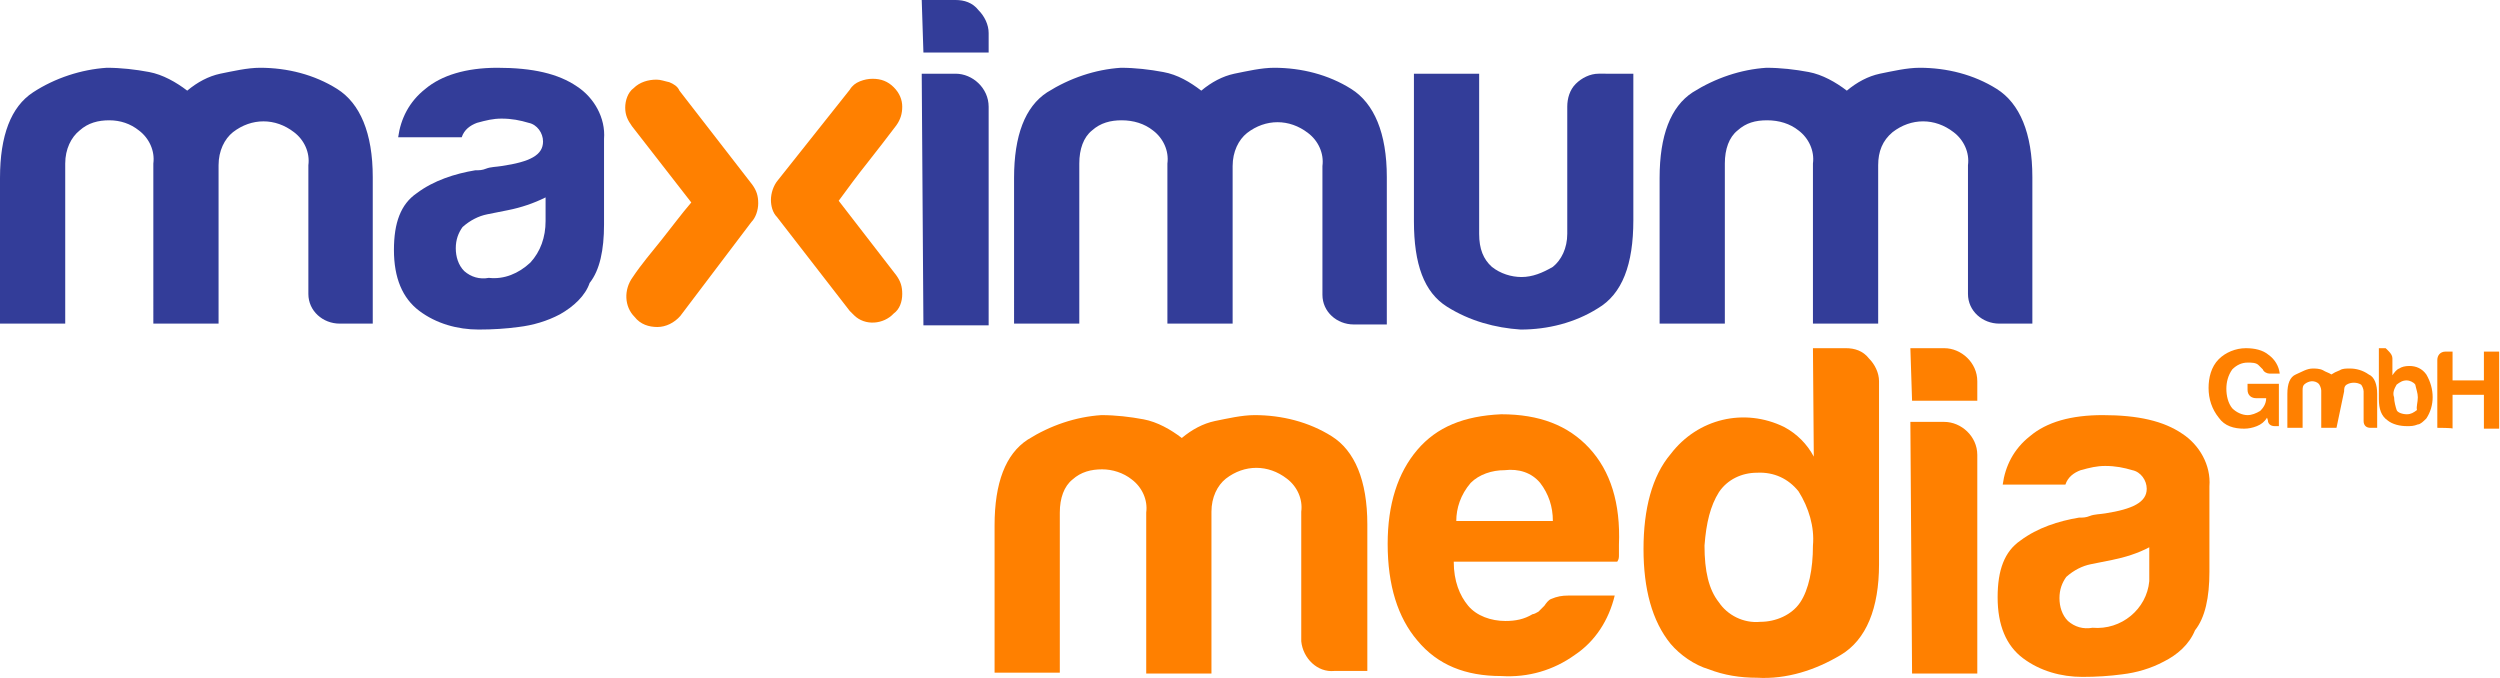
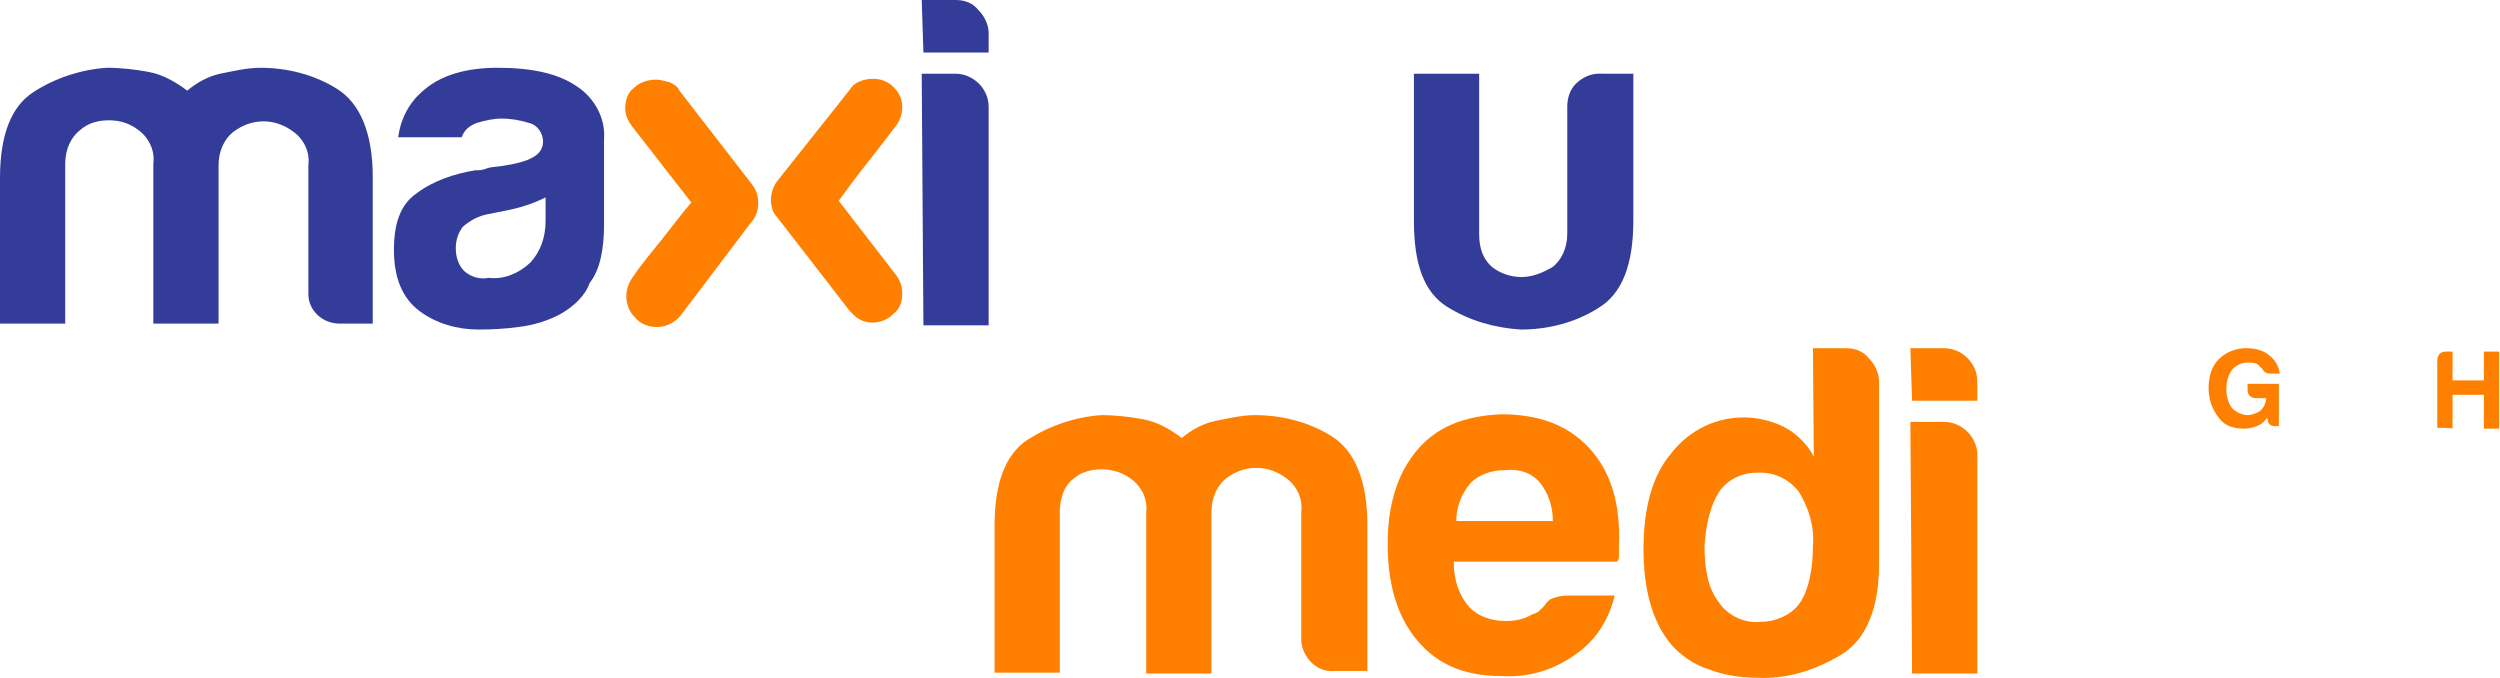
<svg xmlns="http://www.w3.org/2000/svg" version="1.1" id="Ebene_1" x="0px" y="0px" viewBox="0 0 295.1 80" style="enable-background:new 0 0 295.1 80;" xml:space="preserve">
  <style type="text/css">
	.st0{fill:#333D99;}
	.st1{fill:#FF8000;}
</style>
  <g>
    <path class="st0" d="M25.8,38.2h-7.7V19.3c0.2-1.5-0.5-3-1.7-3.9c-1-0.8-2.2-1.2-3.5-1.2s-2.5,0.3-3.5,1.2c-1,0.8-1.7,2.2-1.7,3.9   v18.9H0V21c0-5,1.3-8.4,3.9-10.1S9.6,8.2,12.6,8c1.7,0,3.4,0.2,5,0.5s3.2,1.2,4.5,2.2c1.2-1,2.5-1.7,3.9-2C27.5,8.4,29.2,8,30.7,8   c3.2,0,6.4,0.8,9.1,2.5S44,15.7,44,20.9v17.3h-3.9c-2,0-3.7-1.5-3.7-3.5v-0.2v-15c0.2-1.5-0.5-3-1.7-3.9c-2.2-1.7-5-1.7-7.2,0   c-1,0.8-1.7,2.2-1.7,3.9V38.2L25.8,38.2z" />
    <path class="st0" d="M66.1,37.1c-1.5,0.8-3.2,1.3-4.9,1.5c-1.5,0.2-3,0.3-4.7,0.3c-2.5,0-5-0.7-7-2.2s-3-3.9-3-7.2   c0-3.2,0.8-5.4,2.7-6.7c2-1.5,4.5-2.3,6.9-2.7c0.5,0,0.8,0,1.3-0.2s1.2-0.2,1.8-0.3c3.4-0.5,4.9-1.3,4.9-2.9c0-1-0.7-2-1.7-2.2   c-1-0.3-2-0.5-3.2-0.5c-1,0-1.8,0.2-2.9,0.5c-0.8,0.3-1.5,0.8-1.8,1.7H47c0.3-2.2,1.3-4.2,3.2-5.7C52.1,8.9,55,8,58.7,8   c4.2,0,7.2,0.7,9.4,2.2c2,1.3,3.4,3.7,3.2,6.2v10.1c0,3-0.5,5.4-1.7,6.9C69.1,34.9,67.7,36.2,66.1,37.1 M64.4,23.3   C63,24,61.5,24.5,60,24.8l-2.5,0.5c-1,0.2-2,0.7-2.9,1.5c-0.5,0.7-0.8,1.5-0.8,2.5s0.3,2,1,2.7c0.8,0.7,1.8,1,2.9,0.8   c1.8,0.2,3.5-0.5,4.9-1.8c1.2-1.3,1.8-3,1.8-4.9V23.3z" />
    <path class="st0" d="M108.8,0h4c1,0,2,0.3,2.7,1.2c0.7,0.7,1.2,1.7,1.2,2.7v2.3H109L108.8,0z M108.8,8.7h4c2,0,3.9,1.7,3.9,3.9   v25.8H109L108.8,8.7z" />
-     <path class="st0" d="M145.5,38.2h-7.7V19.3c0.2-1.5-0.5-3-1.7-3.9c-1-0.8-2.3-1.2-3.7-1.2c-1.3,0-2.5,0.3-3.5,1.2   c-1,0.8-1.5,2.2-1.5,3.9v18.9h-7.7V21c0-5,1.3-8.4,3.9-10.1c2.7-1.7,5.7-2.7,8.7-2.9c1.7,0,3.4,0.2,5,0.5c1.7,0.3,3.2,1.2,4.5,2.2   c1.2-1,2.5-1.7,3.9-2c1.5-0.3,3.2-0.7,4.7-0.7c3.2,0,6.4,0.8,9.1,2.5c2.7,1.7,4.2,5.2,4.2,10.4v17.4h-3.9c-2,0-3.7-1.5-3.7-3.5   v-0.2v-15c0.2-1.5-0.5-3-1.7-3.9c-2.2-1.7-5-1.7-7.2,0c-1,0.8-1.7,2.2-1.7,3.9L145.5,38.2L145.5,38.2z" />
    <path class="st0" d="M192.8,8.7V26c0,5.2-1.3,8.7-4.2,10.4c-2.7,1.7-5.9,2.5-9.1,2.5c-3-0.2-6-1-8.7-2.7s-3.9-5-3.9-10.1V8.7h7.7   v18.9c0,1.8,0.5,3,1.5,3.9c1,0.8,2.3,1.2,3.5,1.2c1.3,0,2.5-0.5,3.7-1.2c1-0.8,1.7-2.2,1.7-3.9v-15c0-1,0.3-2,1-2.7   s1.7-1.2,2.7-1.2C188.8,8.7,192.8,8.7,192.8,8.7z" />
-     <path class="st0" d="M221.7,38.2H214V19.3c0.2-1.5-0.5-3-1.7-3.9c-1-0.8-2.3-1.2-3.7-1.2s-2.5,0.3-3.5,1.2c-1,0.8-1.5,2.2-1.5,3.9   v18.9h-7.7V21c0-5,1.3-8.4,3.9-10.1c2.7-1.7,5.7-2.7,8.7-2.9c1.7,0,3.4,0.2,5,0.5s3.2,1.2,4.5,2.2c1.2-1,2.5-1.7,3.9-2   c1.5-0.3,3.2-0.7,4.7-0.7c3.2,0,6.4,0.8,9.1,2.5c2.7,1.7,4.2,5.2,4.2,10.4v17.3H236c-2,0-3.7-1.5-3.7-3.5v-0.2v-15   c0.2-1.5-0.5-3-1.7-3.9c-2.2-1.7-5-1.7-7.2,0c-1.2,1-1.7,2.3-1.7,3.9L221.7,38.2L221.7,38.2z" />
    <path class="st1" d="M143,79.5h-7.7v-19c0.2-1.5-0.5-3-1.7-3.9c-1-0.8-2.3-1.2-3.5-1.2c-1.3,0-2.5,0.3-3.5,1.2   c-1,0.8-1.5,2.2-1.5,3.9v18.9h-7.7V62c0-5,1.3-8.4,3.9-10.1c2.7-1.7,5.7-2.7,8.7-2.9c1.7,0,3.4,0.2,5,0.5s3.2,1.2,4.5,2.2   c1.2-1,2.5-1.7,3.9-2c1.5-0.3,3.2-0.7,4.7-0.7c3.2,0,6.4,0.8,9.1,2.5s4.2,5.2,4.2,10.4v17.3h-3.9c-2,0.2-3.7-1.5-3.9-3.5   c0-0.2,0-0.2,0-0.3v-15c0.2-1.5-0.5-3-1.7-3.9c-2.2-1.7-5-1.7-7.2,0c-1,0.8-1.7,2.2-1.7,3.9L143,79.5L143,79.5z" />
    <path class="st1" d="M185.1,70.3h5.5c-0.7,2.9-2.3,5.4-4.7,7c-2.5,1.8-5.5,2.7-8.7,2.5c-4.2,0-7.5-1.3-9.9-4.2   c-2.3-2.7-3.5-6.5-3.5-11.4c0-4.7,1.2-8.4,3.5-11.1c2.3-2.7,5.5-4,9.9-4.2c4.5,0,7.9,1.3,10.4,4s3.7,6.5,3.5,11.4v1.2   c0,0.3,0,0.5-0.2,0.8h-19.3c0,2.3,0.7,4,1.7,5.2s2.7,1.8,4.4,1.8c1.2,0,2.2-0.2,3.2-0.8c0.2,0,0.5-0.2,0.7-0.3l0.7-0.7   c0.2-0.3,0.5-0.7,0.8-0.8C183.8,70.4,184.4,70.3,185.1,70.3 M171.9,61.5h11.4c0-1.7-0.5-3.2-1.5-4.5c-1-1.2-2.5-1.7-4.2-1.5   c-1.5,0-3,0.5-4,1.5C172.4,58.4,171.9,60,171.9,61.5" />
    <path class="st1" d="M214,41.1h3.9c1,0,2,0.3,2.7,1.2c0.7,0.7,1.2,1.7,1.2,2.7v21.6c0,5.2-1.5,8.9-4.5,10.7c-3,1.8-6.4,2.9-9.9,2.7   c-2,0-3.9-0.3-5.7-1c-1.7-0.5-3.4-1.7-4.5-3c-2.2-2.7-3.2-6.5-3.2-11.2s1-8.6,3.2-11.2c3.2-4.2,8.7-5.5,13.4-3.2   c1.5,0.8,2.7,2,3.5,3.5L214,41.1L214,41.1z M201.2,64.4c0,3,0.5,5.2,1.7,6.7c1,1.5,2.9,2.5,4.9,2.3c1.8,0,3.7-0.8,4.7-2.3   s1.5-3.9,1.5-6.7c0.2-2.2-0.5-4.5-1.7-6.4c-1.2-1.5-2.9-2.3-4.9-2.2c-1.8,0-3.5,0.8-4.5,2.3C201.9,59.7,201.4,61.7,201.2,64.4" />
    <path class="st1" d="M225.5,41.1h4c2,0,3.9,1.7,3.9,3.9v2.3h-7.7L225.5,41.1z M225.5,49.8h4c2,0,3.9,1.7,3.9,3.9v25.8h-7.7   L225.5,49.8z" />
-     <path class="st1" d="M255.4,78.1c-1.5,0.8-3.2,1.3-4.9,1.5c-1.5,0.2-3,0.3-4.7,0.3c-2.5,0-5-0.7-7-2.2s-3-3.9-3-7.2   c0-3.2,0.8-5.4,2.7-6.7c2-1.5,4.5-2.3,6.9-2.7c0.5,0,0.8,0,1.3-0.2s1.2-0.2,1.8-0.3c3.2-0.5,4.9-1.3,4.9-2.9c0-1-0.7-2-1.7-2.2   c-1-0.3-2-0.5-3.2-0.5c-1,0-1.8,0.2-2.9,0.5c-0.8,0.3-1.5,0.8-1.8,1.7h-7.4c0.3-2.2,1.3-4.2,3.2-5.7c2-1.7,4.9-2.5,8.6-2.5   c4.2,0,7.2,0.7,9.4,2.2c2,1.3,3.4,3.7,3.2,6.2v10.1c0,3-0.5,5.4-1.7,6.9C258.4,76.1,257,77.3,255.4,78.1 M253.7,64.6   c-1.3,0.7-2.9,1.2-4.4,1.5l-2.5,0.5c-1,0.2-2,0.7-2.9,1.5c-0.5,0.7-0.8,1.5-0.8,2.5s0.3,2,1,2.7c0.8,0.7,1.8,1,2.9,0.8   c3.4,0.3,6.4-2.2,6.7-5.5c0-0.3,0-0.7,0-1V64.6z" />
    <path class="st1" d="M74.6,14.9c-0.5-0.7-0.8-1.3-0.8-2.2c0-0.8,0.3-1.8,1-2.3c0.7-0.7,1.7-1,2.7-1c0.5,0,1,0.2,1.5,0.3   c0.5,0.2,1,0.5,1.2,1l8.6,11.1c0.5,0.7,0.7,1.3,0.7,2.2c0,0.8-0.3,1.7-0.8,2.2l-8.4,11.1c-0.7,0.8-1.7,1.3-2.7,1.3s-2-0.3-2.7-1.2   c-1.2-1.2-1.3-3.2-0.2-4.7c1-1.5,2.2-2.9,3.4-4.4c1.2-1.5,2.3-3,3.5-4.4L74.6,14.9z" />
    <path class="st1" d="M100.3,10.6c0.3-0.5,0.7-0.8,1.2-1s1-0.3,1.5-0.3c1,0,1.8,0.3,2.5,1s1,1.5,1,2.3s-0.2,1.5-0.7,2.2   c-1,1.3-2.2,2.9-3.4,4.4c-1.2,1.5-2.3,3-3.4,4.5l3.4,4.4l3.4,4.4c0.5,0.7,0.7,1.3,0.7,2.2s-0.3,1.8-1,2.3c-1.2,1.3-3.4,1.5-4.7,0.2   c-0.2-0.2-0.3-0.3-0.5-0.5l-8.6-11.1c-0.5-0.5-0.7-1.3-0.7-2c0-0.8,0.3-1.7,0.8-2.3L100.3,10.6z" />
    <path class="st1" d="M267.6,49.3c-0.3,0.5-0.7,0.8-1.2,1s-1,0.3-1.5,0.3c-1.2,0-2.3-0.3-3-1.3c-0.8-1-1.2-2.2-1.2-3.5   c0-1.2,0.3-2.5,1.2-3.4c0.8-0.8,2-1.3,3.2-1.3c1,0,2,0.2,2.7,0.8c0.7,0.5,1.2,1.3,1.3,2.2h-1.2c-0.3,0-0.7-0.2-0.8-0.5   c-0.2-0.2-0.3-0.3-0.5-0.5c-0.3-0.3-0.8-0.3-1.3-0.3c-0.7,0-1.3,0.3-1.8,0.8c-0.5,0.7-0.7,1.5-0.7,2.3s0.2,1.7,0.7,2.3   c0.5,0.5,1.2,0.8,1.8,0.8c0.5,0,1-0.2,1.5-0.5c0.3-0.3,0.7-0.8,0.7-1.5h-1.2c-0.5,0-1-0.3-1-1l0,0v-0.7h3.7v5h-0.5   c-0.5,0-0.8-0.3-0.8-0.7L267.6,49.3z" />
-     <path class="st1" d="M275.8,50.5H274v-4.4c0-0.3-0.2-0.7-0.3-0.8c-0.2-0.2-0.5-0.3-0.8-0.3s-0.7,0.2-0.8,0.3   c-0.3,0.2-0.3,0.5-0.3,0.8v4.4H270v-4c0-1.2,0.3-2,1-2.3s1.3-0.7,2-0.7c0.3,0,0.8,0,1.2,0.2c0.3,0.2,0.7,0.3,1,0.5   c0.3-0.2,0.5-0.3,1-0.5c0.3-0.2,0.7-0.2,1.2-0.2c0.7,0,1.5,0.2,2.2,0.7c0.7,0.3,1,1.2,1,2.3v4h-0.8c-0.5,0-0.8-0.3-0.8-0.8l0,0   v-3.5c0-0.3-0.2-0.7-0.3-0.8c-0.5-0.3-1.2-0.3-1.7,0c-0.3,0.2-0.3,0.5-0.3,0.8L275.8,50.5L275.8,50.5z" />
-     <path class="st1" d="M282.4,42.3v2c0.2-0.3,0.5-0.7,0.8-0.8c0.3-0.2,0.7-0.3,1.2-0.3c0.8,0,1.5,0.3,2,1c1,1.7,1,3.7,0,5.2   c-0.3,0.3-0.7,0.7-1,0.7c-0.5,0.2-0.8,0.2-1.3,0.2c-0.8,0-1.7-0.2-2.3-0.7c-0.7-0.5-1-1.3-1-2.5v-6h0.8   C281.9,41.4,282.4,41.8,282.4,42.3z M285.4,46.9c0-0.5-0.2-1-0.3-1.5c-0.2-0.3-0.7-0.5-1-0.5c-0.5,0-0.8,0.2-1.2,0.5   c-0.3,0.5-0.5,1-0.3,1.5c0,0.5,0.2,1.2,0.3,1.5s0.7,0.5,1.2,0.5s0.8-0.2,1.2-0.5C285.2,48,285.4,47.5,285.4,46.9L285.4,46.9z" />
    <path class="st1" d="M287.7,50.5v-8c0-0.5,0.3-1,1-1l0,0h0.8v3.4h3.7v-3.4h1.8v9.1h-1.8v-4h-3.7v4   C289.6,50.5,287.7,50.5,287.7,50.5z" />
  </g>
</svg>